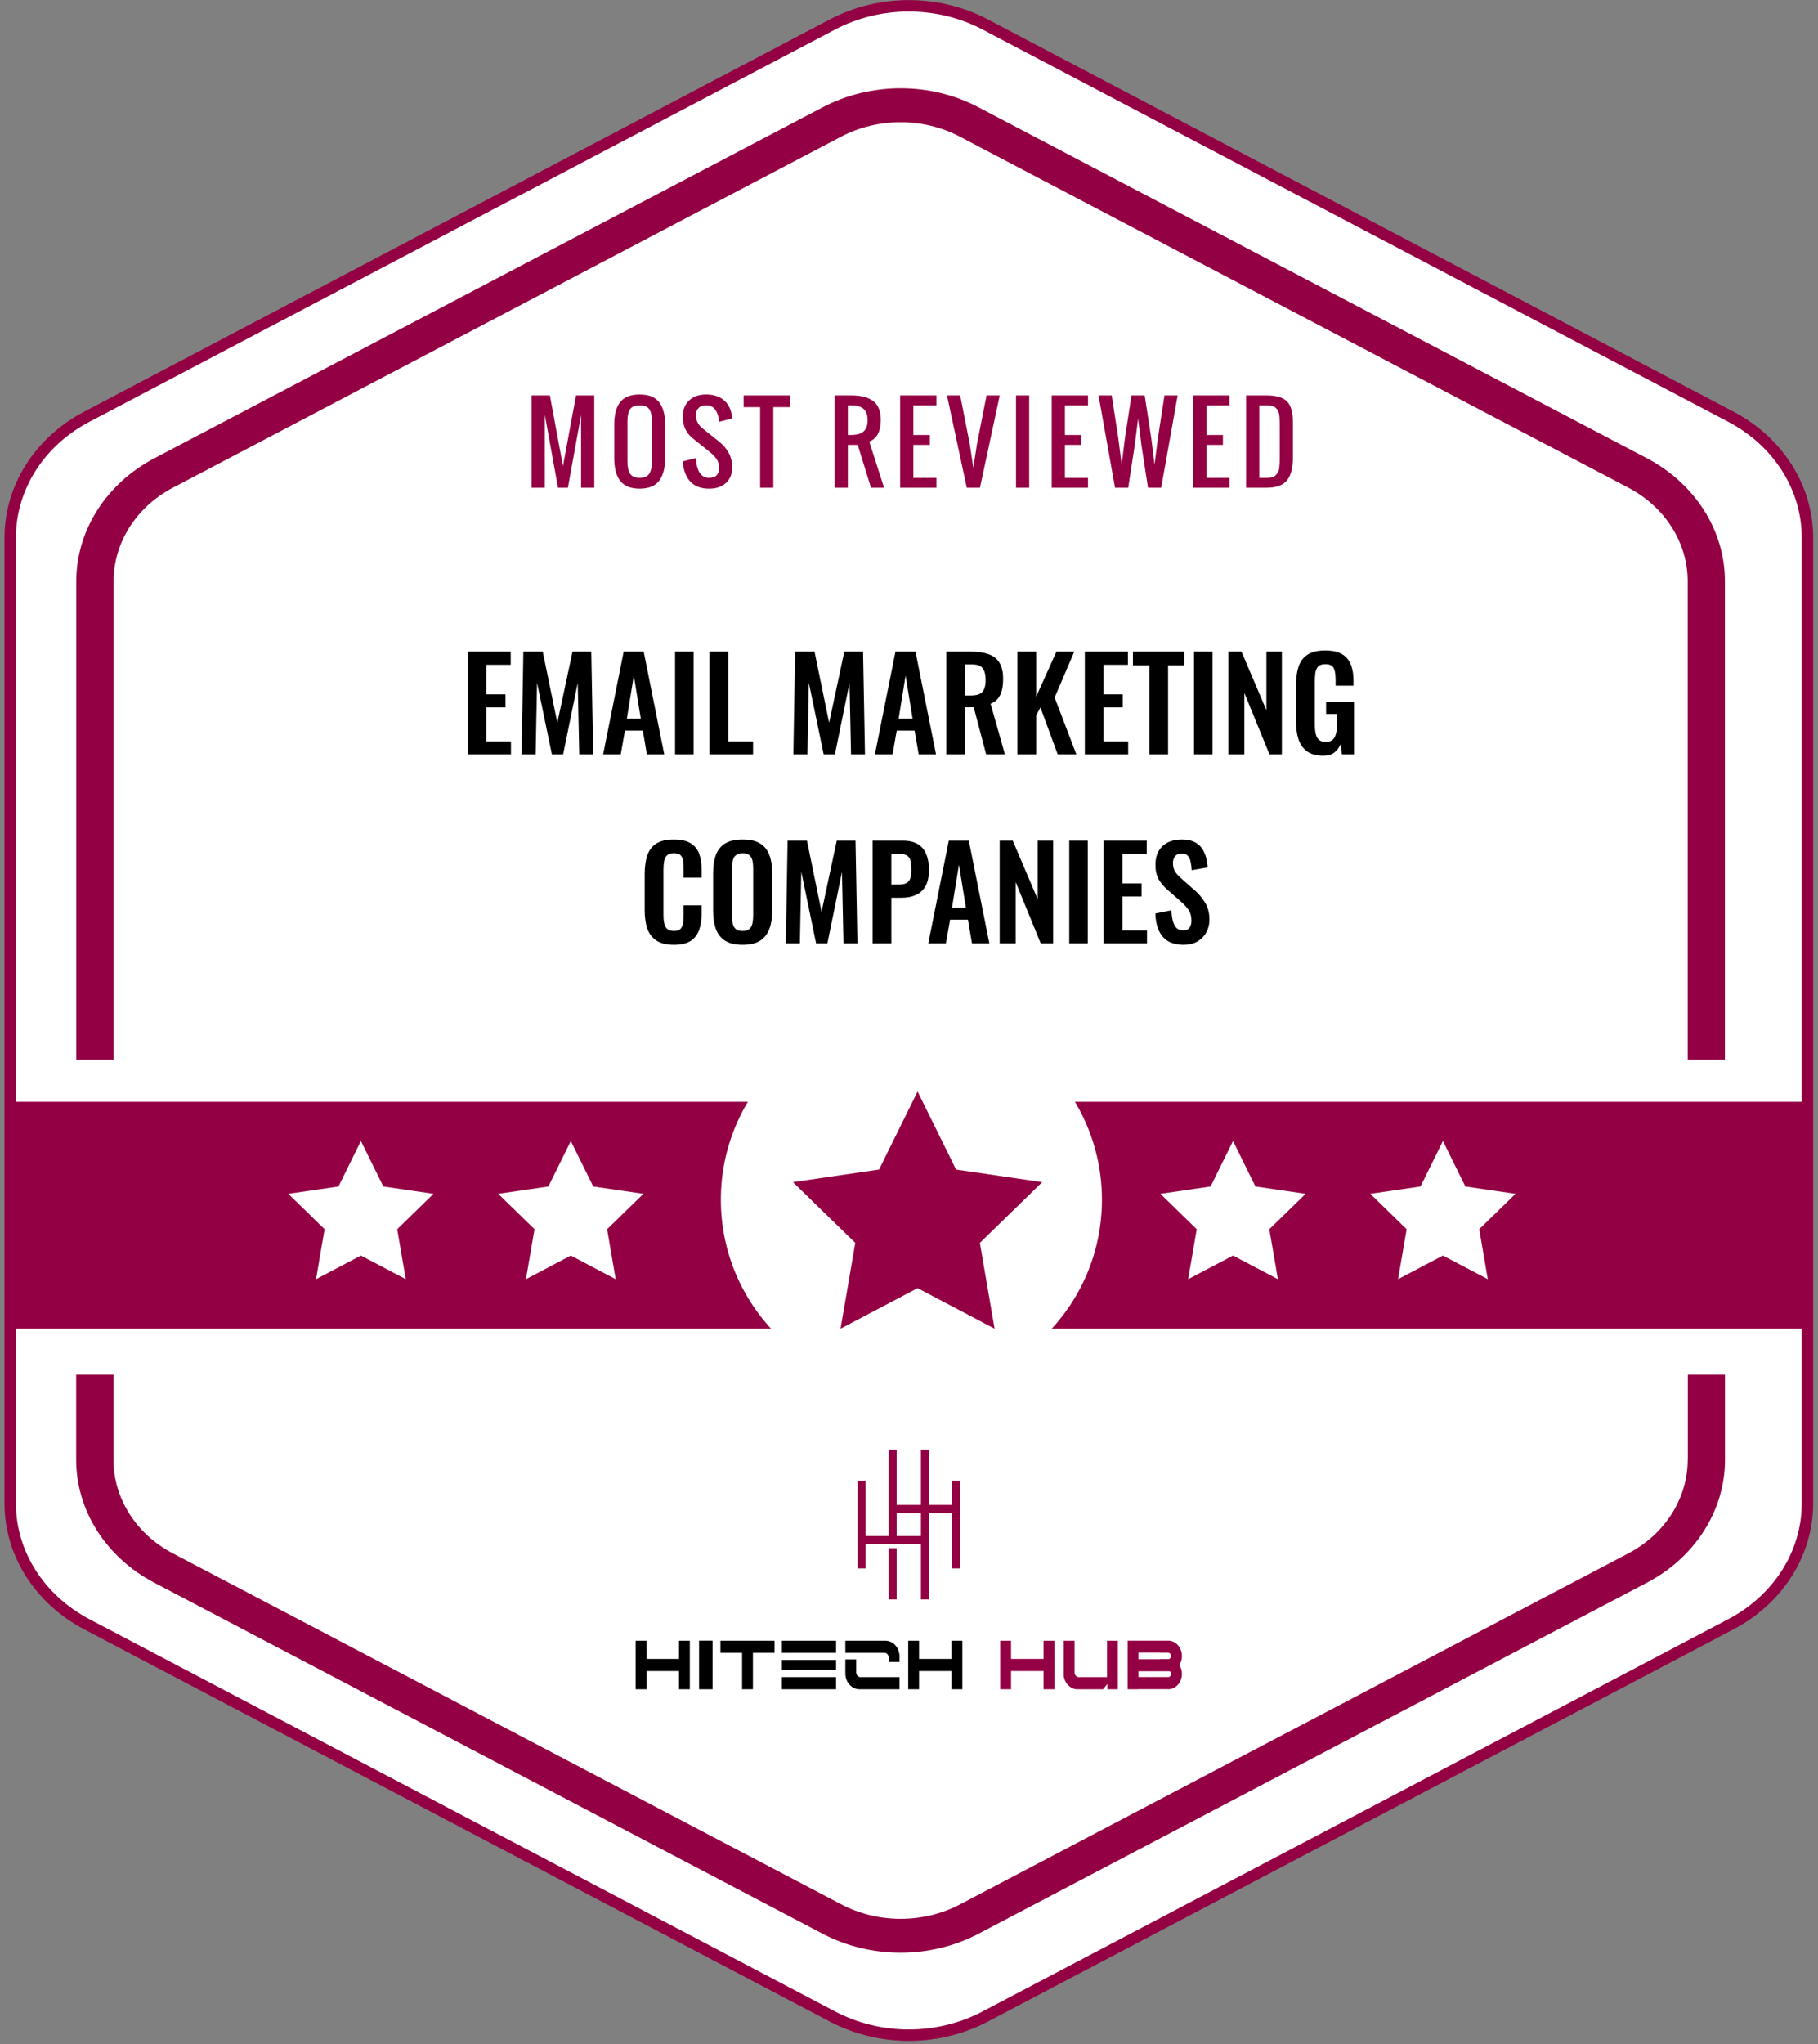
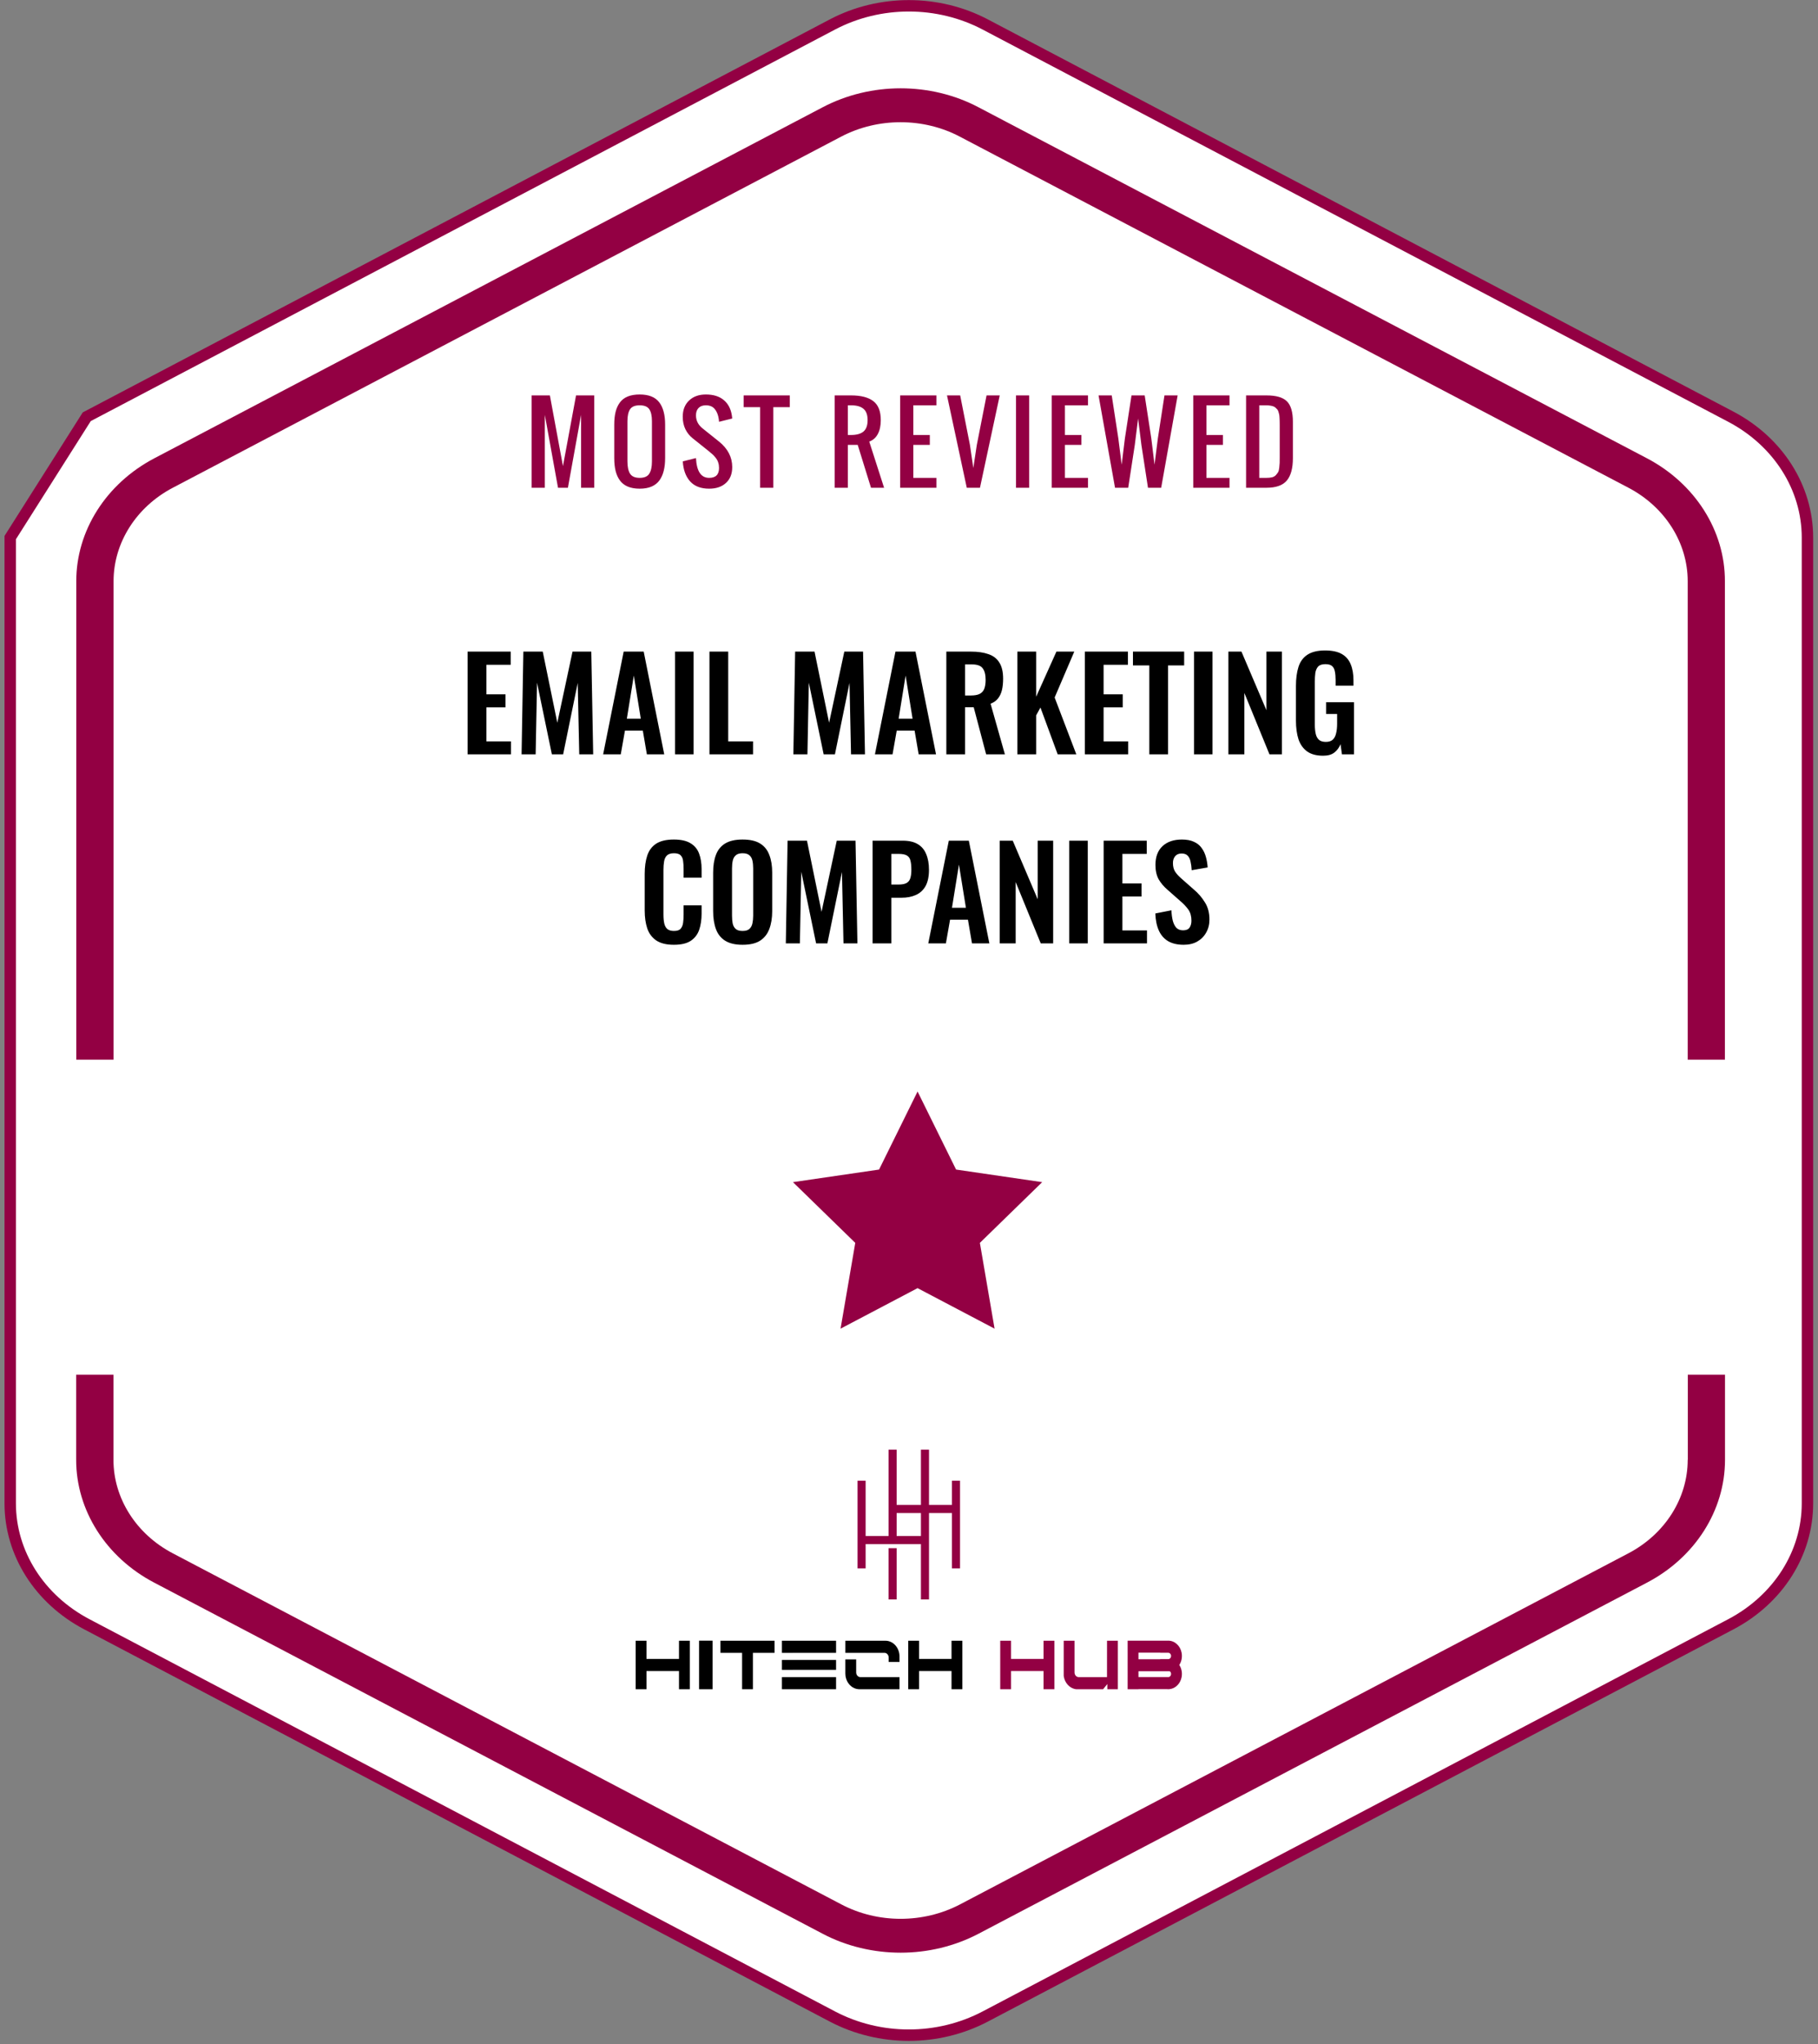
<svg xmlns="http://www.w3.org/2000/svg" width="356" height="400" viewBox="0 0 356 400" fill="none">
  <rect x="0" y="0" width="356" height="400" fill="#808080" stroke="none" />
-   <path d="M16.986 81.558L162.981 4.802C172.253 -0.084 183.682 -0.084 192.953 4.802L338.949 81.558C348.22 86.444 353.935 95.449 353.935 105.203V294.21C353.935 303.963 348.22 312.968 338.949 317.854L192.953 394.61C183.682 399.497 172.253 399.497 162.981 394.61L16.986 317.854C7.715 312.968 2 303.963 2 294.21V105.203C2 95.43 7.715 86.425 16.986 81.558Z" fill="white" stroke="#930043" stroke-width="2.235" stroke-miterlimit="10" />
+   <path d="M16.986 81.558L162.981 4.802C172.253 -0.084 183.682 -0.084 192.953 4.802L338.949 81.558C348.22 86.444 353.935 95.449 353.935 105.203V294.21C353.935 303.963 348.22 312.968 338.949 317.854L192.953 394.61C183.682 399.497 172.253 399.497 162.981 394.61L16.986 317.854C7.715 312.968 2 303.963 2 294.21V105.203Z" fill="white" stroke="#930043" stroke-width="2.235" stroke-miterlimit="10" />
  <path d="M330.485 285.686C330.485 293.207 326.041 300.223 318.859 303.983L187.988 372.684C180.807 376.444 171.897 376.444 164.757 372.684L33.845 303.983C26.664 300.223 22.219 293.207 22.219 285.686V269.028H14.914V285.686C14.914 295.564 20.758 304.769 30.182 309.709L161.094 378.427C165.786 380.897 171.074 382.132 176.362 382.132C181.63 382.132 186.898 380.897 191.61 378.427L322.522 309.709C331.946 304.769 337.79 295.564 337.79 285.686V269.028H330.506V285.686H330.485ZM322.522 89.694L191.61 20.993C182.206 16.035 170.498 16.054 161.094 20.993L30.203 89.694C20.779 94.652 14.935 103.857 14.935 113.735V207.374H22.239V113.735C22.239 106.214 26.684 99.198 33.866 95.437L164.716 26.737C171.897 22.977 180.807 22.977 187.947 26.737L318.859 95.437C326.041 99.198 330.485 106.214 330.485 113.735V207.374H337.77V113.735C337.79 103.857 331.946 94.652 322.522 89.694Z" fill="#930043" />
  <path d="M104.107 95.453V77.38H107.677L110.239 91.217L112.8 77.38H116.37V95.453H113.789V81.193L111.207 95.453H109.27L106.689 81.193V95.453H104.107ZM125.264 95.634C124.356 95.634 123.576 95.497 122.924 95.221C122.279 94.945 121.764 94.542 121.381 94.011C120.998 93.48 120.719 92.858 120.544 92.145C120.369 91.426 120.282 90.592 120.282 89.644V83.089C120.282 82.141 120.369 81.314 120.544 80.608C120.719 79.902 120.998 79.29 121.381 78.772C121.764 78.248 122.279 77.855 122.924 77.592C123.576 77.33 124.356 77.199 125.264 77.199C127.025 77.199 128.296 77.703 129.076 78.712C129.856 79.72 130.246 81.179 130.246 83.089V89.644C130.246 90.579 130.155 91.405 129.973 92.125C129.799 92.838 129.52 93.463 129.136 94.001C128.753 94.532 128.235 94.939 127.583 95.221C126.938 95.497 126.165 95.634 125.264 95.634ZM123.378 92.7C123.727 93.244 124.356 93.517 125.264 93.517C126.171 93.517 126.797 93.244 127.14 92.7C127.489 92.155 127.664 91.352 127.664 90.289V82.443C127.664 81.394 127.492 80.611 127.15 80.093C126.807 79.576 126.178 79.317 125.264 79.317C124.349 79.317 123.721 79.576 123.378 80.093C123.035 80.611 122.863 81.394 122.863 82.443V90.289C122.863 91.352 123.035 92.155 123.378 92.7ZM138.867 95.634C137.24 95.634 135.996 95.157 135.135 94.202C134.281 93.248 133.804 91.943 133.703 90.289L136.285 89.644C136.413 92.226 137.273 93.517 138.867 93.517C140.158 93.517 140.803 92.871 140.803 91.58C140.803 91.197 140.749 90.844 140.642 90.521C140.541 90.192 140.383 89.893 140.168 89.624C139.953 89.348 139.758 89.13 139.583 88.968C139.408 88.8 139.169 88.595 138.867 88.353L135.64 85.771C135.048 85.307 134.574 84.719 134.218 84.006C133.868 83.287 133.693 82.47 133.693 81.556C133.693 80.225 134.107 79.166 134.934 78.379C135.761 77.592 136.856 77.199 138.221 77.199C139.687 77.199 140.85 77.559 141.711 78.278C142.578 78.991 143.113 80.003 143.314 81.314C143.334 81.455 143.358 81.65 143.385 81.899L140.803 82.544C140.796 82.43 140.78 82.258 140.753 82.03C140.638 81.21 140.38 80.554 139.976 80.063C139.579 79.566 138.995 79.317 138.221 79.317C137.603 79.317 137.125 79.492 136.789 79.841C136.453 80.184 136.285 80.665 136.285 81.283C136.285 82.299 136.715 83.149 137.576 83.835L140.803 86.417C142.524 87.808 143.385 89.472 143.385 91.409C143.385 92.733 142.975 93.769 142.154 94.515C141.341 95.261 140.245 95.634 138.867 95.634ZM148.849 95.453V79.68H145.622V77.38H154.658V79.68H151.431V95.453H148.849ZM166.021 85.126H166.666C167.742 85.126 168.549 84.901 169.087 84.45C169.625 83.993 169.894 83.25 169.894 82.221C169.894 81.193 169.625 80.453 169.087 80.003C168.549 79.545 167.742 79.317 166.666 79.317H166.021V85.126ZM163.439 95.453V77.38H166.666C168.589 77.38 170.038 77.754 171.013 78.5C171.988 79.246 172.475 80.487 172.475 82.221C172.475 83.297 172.284 84.198 171.9 84.924C171.517 85.65 170.956 86.148 170.216 86.417L173.121 95.453H170.559L167.957 87.062H166.021V95.453H163.439ZM176.266 95.453V77.38H183.366V79.317H178.847V85.126H182.075V87.062H178.847V93.517H183.366V95.453H176.266ZM189.314 95.453L185.441 77.38H188.023L189.929 87.062L190.595 91.58L191.281 87.062L193.187 77.38H195.768L191.896 95.453H189.314ZM198.954 95.453V77.38H201.536V95.453H198.954ZM205.951 95.453V77.38H213.051V79.317H208.533V85.126H211.76V87.062H208.533V93.517H213.051V95.453H205.951ZM218.344 95.453L215.117 77.38H217.699L218.989 85.771L219.645 90.935L220.28 85.771L221.571 77.38H224.153L225.444 85.771L226.079 90.935L226.735 85.771L228.026 77.38H230.607L227.38 95.453H224.798L223.508 87.062L222.862 81.899L222.217 87.062L220.926 95.453H218.344ZM233.662 95.453V77.38H240.761V79.317H236.243V85.126H239.471V87.062H236.243V93.517H240.761V95.453H233.662ZM244.007 95.453V77.38H248.011C249.9 77.38 251.231 77.767 252.005 78.54C252.784 79.314 253.174 80.648 253.174 82.544V89.644C253.174 91.627 252.778 93.093 251.984 94.041C251.198 94.982 249.867 95.453 247.991 95.453H244.007ZM246.589 93.517H248.011C248.434 93.517 248.798 93.48 249.1 93.406C249.403 93.325 249.648 93.184 249.836 92.982C250.025 92.774 250.172 92.579 250.28 92.397C250.388 92.209 250.462 91.92 250.502 91.53C250.549 91.14 250.576 90.82 250.583 90.572C250.589 90.316 250.593 89.923 250.593 89.392C250.593 89.217 250.593 89.086 250.593 88.999V83.189C250.593 82.86 250.589 82.598 250.583 82.403C250.583 82.208 250.573 81.979 250.552 81.717C250.539 81.448 250.515 81.236 250.482 81.082C250.448 80.927 250.401 80.756 250.341 80.567C250.28 80.372 250.203 80.221 250.109 80.114C250.021 80.006 249.91 79.895 249.776 79.781C249.648 79.66 249.497 79.572 249.322 79.519C249.154 79.458 248.956 79.411 248.727 79.377C248.498 79.337 248.243 79.317 247.96 79.317H246.589V93.517Z" fill="#930043" />
  <path d="M91.57 147.618V127.517H100.008V130.098H95.243V135.88H98.99V138.436H95.243V145.087H100.057V147.618H91.57ZM102.135 147.618L102.483 127.517H106.28L109.134 141.439L112.112 127.517H115.785L116.157 147.618H113.427L113.129 133.646L110.275 147.618H108.067L105.163 133.597L104.89 147.618H102.135ZM118.108 147.618L122.128 127.517H126.049L130.07 147.618H126.67L125.876 142.978H122.377L121.558 147.618H118.108ZM122.749 140.645H125.479L124.114 132.207L122.749 140.645ZM132.191 147.618V127.517H135.814V147.618H132.191ZM138.926 147.618V127.517H142.599V145.087H147.463V147.618H138.926ZM155.356 147.618L155.704 127.517H159.501L162.355 141.439L165.333 127.517H169.005L169.378 147.618H166.648L166.35 133.646L163.496 147.618H161.287L158.384 133.597L158.111 147.618H155.356ZM171.329 147.618L175.349 127.517H179.27L183.291 147.618H179.891L179.096 142.978H175.597L174.778 147.618H171.329ZM175.97 140.645H178.699L177.334 132.207L175.97 140.645ZM185.312 147.618V127.517H190.127C191.483 127.517 192.625 127.682 193.551 128.013C194.494 128.327 195.206 128.873 195.686 129.651C196.182 130.429 196.43 131.487 196.43 132.828C196.43 133.638 196.356 134.366 196.207 135.011C196.058 135.657 195.801 136.211 195.437 136.674C195.09 137.121 194.602 137.468 193.973 137.716L196.778 147.618H193.105L190.673 138.411H188.985V147.618H185.312ZM188.985 136.103H190.127C190.838 136.103 191.401 136.004 191.814 135.806C192.244 135.59 192.55 135.26 192.732 134.813C192.914 134.35 193.005 133.762 193.005 133.051C193.005 132.042 192.815 131.289 192.435 130.793C192.071 130.28 191.368 130.023 190.325 130.023H188.985V136.103ZM199.223 147.618V127.517H202.896V136.352L206.867 127.517H210.366L206.519 136.5L210.763 147.618H207.115L203.74 138.461L202.896 140V147.618H199.223ZM212.431 147.618V127.517H220.869V130.098H216.104V135.88H219.852V138.436H216.104V145.087H220.919V147.618H212.431ZM225.057 147.618V130.222H221.855V127.517H231.881V130.222H228.73V147.618H225.057ZM233.809 147.618V127.517H237.433V147.618H233.809ZM240.544 147.618V127.517H243.101L247.99 138.982V127.517H251.017V147.618H248.585L243.671 135.607V147.618H240.544ZM259.106 147.891C257.782 147.891 256.731 147.61 255.954 147.048C255.176 146.485 254.614 145.691 254.266 144.665C253.935 143.623 253.77 142.399 253.77 140.992V134.242C253.77 132.803 253.935 131.562 254.266 130.52C254.597 129.477 255.176 128.683 256.003 128.137C256.847 127.575 258.005 127.293 259.478 127.293C260.851 127.293 261.943 127.525 262.754 127.988C263.564 128.451 264.143 129.122 264.491 129.998C264.855 130.859 265.037 131.909 265.037 133.15V134.192H261.538V133.051C261.538 132.406 261.488 131.851 261.389 131.388C261.306 130.925 261.124 130.577 260.843 130.346C260.578 130.098 260.14 129.974 259.527 129.974C258.882 129.974 258.411 130.131 258.113 130.445C257.832 130.759 257.65 131.173 257.567 131.686C257.501 132.199 257.468 132.761 257.468 133.373V141.786C257.468 142.481 257.526 143.085 257.641 143.598C257.757 144.111 257.972 144.508 258.287 144.789C258.601 145.054 259.048 145.186 259.627 145.186C260.222 145.186 260.677 145.037 260.992 144.74C261.306 144.442 261.521 144.028 261.637 143.499C261.769 142.969 261.835 142.341 261.835 141.613V139.727H259.676V137.419H265.136V147.618H262.778L262.505 145.633C262.241 146.295 261.835 146.841 261.289 147.271C260.76 147.685 260.032 147.891 259.106 147.891ZM131.952 184.891C130.479 184.891 129.321 184.602 128.477 184.023C127.65 183.444 127.071 182.658 126.74 181.665C126.409 180.656 126.244 179.498 126.244 178.191V171.019C126.244 169.646 126.409 168.454 126.74 167.445C127.071 166.436 127.65 165.658 128.477 165.112C129.321 164.566 130.479 164.293 131.952 164.293C133.341 164.293 134.425 164.533 135.203 165.013C135.997 165.476 136.559 166.146 136.89 167.023C137.221 167.9 137.387 168.918 137.387 170.076V171.763H133.863V170.026C133.863 169.464 133.829 168.951 133.763 168.487C133.714 168.024 133.556 167.66 133.292 167.395C133.044 167.114 132.605 166.974 131.976 166.974C131.348 166.974 130.885 167.122 130.587 167.42C130.305 167.702 130.123 168.09 130.041 168.587C129.958 169.066 129.917 169.612 129.917 170.225V178.96C129.917 179.688 129.975 180.292 130.09 180.772C130.206 181.235 130.413 181.591 130.711 181.839C131.025 182.071 131.447 182.186 131.976 182.186C132.589 182.186 133.019 182.046 133.267 181.764C133.532 181.467 133.697 181.078 133.763 180.598C133.829 180.118 133.863 179.581 133.863 178.985V177.173H137.387V178.786C137.387 179.978 137.229 181.036 136.915 181.963C136.601 182.873 136.046 183.593 135.252 184.122C134.475 184.635 133.374 184.891 131.952 184.891ZM145.403 184.891C143.981 184.891 142.847 184.627 142.003 184.097C141.16 183.568 140.556 182.807 140.192 181.814C139.828 180.821 139.646 179.647 139.646 178.29V170.771C139.646 169.414 139.828 168.256 140.192 167.296C140.556 166.32 141.16 165.576 142.003 165.063C142.847 164.55 143.981 164.293 145.403 164.293C146.859 164.293 148.001 164.55 148.828 165.063C149.672 165.576 150.276 166.32 150.64 167.296C151.02 168.256 151.211 169.414 151.211 170.771V178.315C151.211 179.655 151.02 180.821 150.64 181.814C150.276 182.79 149.672 183.551 148.828 184.097C148.001 184.627 146.859 184.891 145.403 184.891ZM145.403 182.186C146.016 182.186 146.462 182.054 146.744 181.789C147.041 181.525 147.24 181.161 147.339 180.697C147.438 180.234 147.488 179.729 147.488 179.183V169.927C147.488 169.364 147.438 168.86 147.339 168.413C147.24 167.966 147.041 167.619 146.744 167.371C146.462 167.106 146.016 166.974 145.403 166.974C144.824 166.974 144.386 167.106 144.088 167.371C143.79 167.619 143.592 167.966 143.492 168.413C143.393 168.86 143.344 169.364 143.344 169.927V179.183C143.344 179.729 143.385 180.234 143.468 180.697C143.567 181.161 143.765 181.525 144.063 181.789C144.361 182.054 144.808 182.186 145.403 182.186ZM153.878 184.618L154.225 164.517H158.022L160.876 178.439L163.854 164.517H167.527L167.899 184.618H165.17L164.872 170.646L162.018 184.618H159.809L156.905 170.597L156.632 184.618H153.878ZM170.868 184.618V164.517H176.774C177.982 164.517 178.958 164.74 179.703 165.187C180.464 165.633 181.018 166.287 181.365 167.147C181.729 167.991 181.911 169.017 181.911 170.225C181.911 171.532 181.688 172.59 181.241 173.401C180.795 174.195 180.166 174.774 179.355 175.138C178.561 175.502 177.618 175.684 176.526 175.684H174.541V184.618H170.868ZM174.541 173.103H175.931C176.592 173.103 177.105 173.012 177.469 172.83C177.85 172.632 178.106 172.326 178.239 171.912C178.387 171.482 178.462 170.911 178.462 170.2C178.462 169.472 178.404 168.884 178.288 168.438C178.189 167.975 177.957 167.635 177.593 167.42C177.246 167.205 176.692 167.098 175.931 167.098H174.541V173.103ZM181.774 184.618L185.795 164.517H189.716L193.736 184.618H190.336L189.542 179.978H186.043L185.224 184.618H181.774ZM186.415 177.645H189.145L187.78 169.207L186.415 177.645ZM195.758 184.618V164.517H198.314L203.203 175.982V164.517H206.23V184.618H203.798L198.885 172.607V184.618H195.758ZM209.38 184.618V164.517H213.003V184.618H209.38ZM216.115 184.618V164.517H224.553V167.098H219.788V172.88H223.536V175.436H219.788V182.087H224.603V184.618H216.115ZM231.793 184.891C230.585 184.891 229.576 184.66 228.765 184.197C227.955 183.717 227.342 183.022 226.929 182.112C226.515 181.202 226.284 180.085 226.234 178.762L229.386 178.141C229.419 178.919 229.51 179.605 229.659 180.201C229.824 180.797 230.064 181.26 230.378 181.591C230.709 181.905 231.139 182.062 231.669 182.062C232.264 182.062 232.686 181.889 232.935 181.541C233.183 181.177 233.307 180.722 233.307 180.176C233.307 179.299 233.108 178.58 232.711 178.017C232.314 177.455 231.785 176.892 231.123 176.33L228.592 174.096C227.88 173.484 227.309 172.806 226.879 172.061C226.466 171.3 226.259 170.365 226.259 169.257C226.259 167.668 226.722 166.444 227.649 165.584C228.575 164.723 229.841 164.293 231.446 164.293C232.389 164.293 233.174 164.442 233.803 164.74C234.432 165.021 234.928 165.418 235.292 165.931C235.673 166.444 235.954 167.031 236.136 167.693C236.318 168.338 236.434 169.025 236.483 169.753L233.356 170.299C233.323 169.67 233.249 169.108 233.133 168.611C233.034 168.115 232.844 167.726 232.562 167.445C232.298 167.164 231.901 167.023 231.371 167.023C230.825 167.023 230.403 167.205 230.105 167.569C229.824 167.917 229.684 168.355 229.684 168.884C229.684 169.563 229.824 170.125 230.105 170.572C230.387 171.002 230.792 171.449 231.321 171.912L233.828 174.121C234.655 174.816 235.358 175.635 235.937 176.578C236.533 177.504 236.831 178.629 236.831 179.953C236.831 180.912 236.616 181.764 236.186 182.509C235.772 183.253 235.185 183.841 234.424 184.271C233.679 184.685 232.802 184.891 231.793 184.891Z" fill="black" />
-   <rect x="2" y="215.626" width="351.935" height="44.37" fill="#930043" />
  <circle cx="178.469" cy="234.783" r="37.311" fill="white" />
  <path d="M70.671 223.289L75.064 232.19L84.889 233.626L77.78 240.55L79.458 250.332L70.671 245.711L61.884 250.332L63.562 240.55L56.453 233.626L66.278 232.19L70.671 223.289Z" fill="white" />
  <path d="M111.775 223.289L116.168 232.19L125.992 233.626L118.883 240.55L120.561 250.332L111.775 245.711L102.988 250.332L104.666 240.55L97.557 233.626L107.381 232.19L111.775 223.289Z" fill="white" />
  <path d="M179.678 213.603L187.218 228.878L204.078 231.342L191.878 243.225L194.757 260.013L179.678 252.083L164.598 260.013L167.478 243.225L155.277 231.342L172.138 228.878L179.678 213.603Z" fill="#930043" />
  <path d="M241.45 223.289L245.844 232.19L255.668 233.626L248.559 240.55L250.237 250.332L241.45 245.711L232.664 250.332L234.341 240.55L227.232 233.626L237.057 232.19L241.45 223.289Z" fill="white" />
  <path d="M282.554 223.289L286.947 232.19L296.772 233.626L289.663 240.55L291.341 250.332L282.554 245.711L273.767 250.332L275.445 240.55L268.336 233.626L278.161 232.19L282.554 223.289Z" fill="white" />
  <g clip-path="url(#clip0_1725_2176)">
    <path d="M186.409 289.761V294.515H181.919V283.687H180.335V294.515H175.581V283.687H173.996V300.59H169.507V289.761H167.922V306.928H169.507V302.174H180.335V313.002H181.919V296.1H186.409V306.928H187.994V289.761H186.409ZM180.335 300.59H175.581V296.1H180.335V300.59Z" fill="#930043" />
    <path d="M175.579 302.969H173.994V313.005H175.579V302.969Z" fill="#930043" />
  </g>
  <path d="M135.08 321.084V330.577H132.96V327.016H126.598V330.577H124.479V321.084H126.598V324.644H132.96V321.084H135.08Z" fill="black" />
  <path d="M136.891 330.578V321.07H139.532V330.578H136.891Z" fill="black" />
  <path d="M151.676 323.455H147.436V330.576H145.316V323.455H141.074V321.083H151.676V323.455Z" fill="black" />
  <path d="M163.719 321.083V323.455H155.237V323.458H153.117V321.083H163.719ZM163.719 324.844V326.779H155.237V326.784H153.117V324.844H163.719ZM163.719 328.203V330.576H153.117V328.203H163.719Z" fill="black" />
  <path d="M176.139 324.157V325.235H174.019V324.368C174.019 323.865 173.653 323.455 173.203 323.455H165.537V321.083H173.392C173.608 321.083 173.817 321.111 174.019 321.164C175.033 321.429 175.83 322.321 176.069 323.458C176.114 323.682 176.139 323.916 176.139 324.157ZM168.473 328.203H176.139V330.576H168.284C168.187 330.576 168.091 330.571 167.998 330.558C167.882 330.545 167.769 330.522 167.657 330.494C166.644 330.23 165.846 329.337 165.608 328.2C165.59 328.117 165.576 328.033 165.565 327.949C165.547 327.801 165.535 327.651 165.535 327.499V324.742H167.655V327.288C167.657 327.794 168.023 328.203 168.473 328.203Z" fill="black" />
  <path d="M188.447 321.083V330.576H186.327V327.015H179.966V330.576H177.846V321.083H179.966V324.643H186.327V321.083H188.447Z" fill="black" />
  <path d="M206.467 321.083V330.576H204.347V327.015H197.985V330.576H195.865V321.083H197.985V324.643H204.347V321.083H206.467Z" fill="#930043" />
  <path d="M218.899 321.083V330.576H216.836V329.558L216.011 330.576H210.728C209.479 330.431 208.477 329.347 208.295 327.967V321.083H210.415V327.29C210.415 327.794 210.781 328.203 211.23 328.203H216.772L216.777 321.083H218.899Z" fill="#930043" />
  <path d="M231.399 327.056C231.426 327.226 231.439 327.402 231.439 327.58C231.439 327.788 231.421 327.992 231.385 328.188C231.151 329.462 230.192 330.441 229.011 330.56C228.931 330.568 228.849 330.573 228.765 330.573C228.681 330.573 228.602 330.568 228.52 330.56H222.93V330.573H220.811V328.19H220.813V327.058H220.811V324.706H220.813V323.42H220.811V321.07H228.765C230.051 321.07 231.128 322.087 231.383 323.442C231.421 323.643 231.439 323.849 231.439 324.063C231.439 324.276 231.419 324.482 231.383 324.683C231.305 325.103 231.146 325.489 230.93 325.823C231.162 326.181 231.326 326.601 231.399 327.056ZM229.32 324.063C229.32 323.722 229.072 323.442 228.765 323.442H227.195V323.42H222.933V324.706H227.195V324.683H228.765C228.865 324.683 228.956 324.655 229.038 324.605C229.206 324.498 229.32 324.294 229.32 324.063ZM229.32 327.582C229.32 327.361 229.215 327.168 229.061 327.058H222.935V328.19H228.879C229.129 328.132 229.32 327.88 229.32 327.582Z" fill="#930043" />
  <defs>
    <clipPath id="clip0_1725_2176">
      <rect width="20.072" height="29.316" fill="white" transform="translate(167.924 283.687)" />
    </clipPath>
  </defs>
</svg>